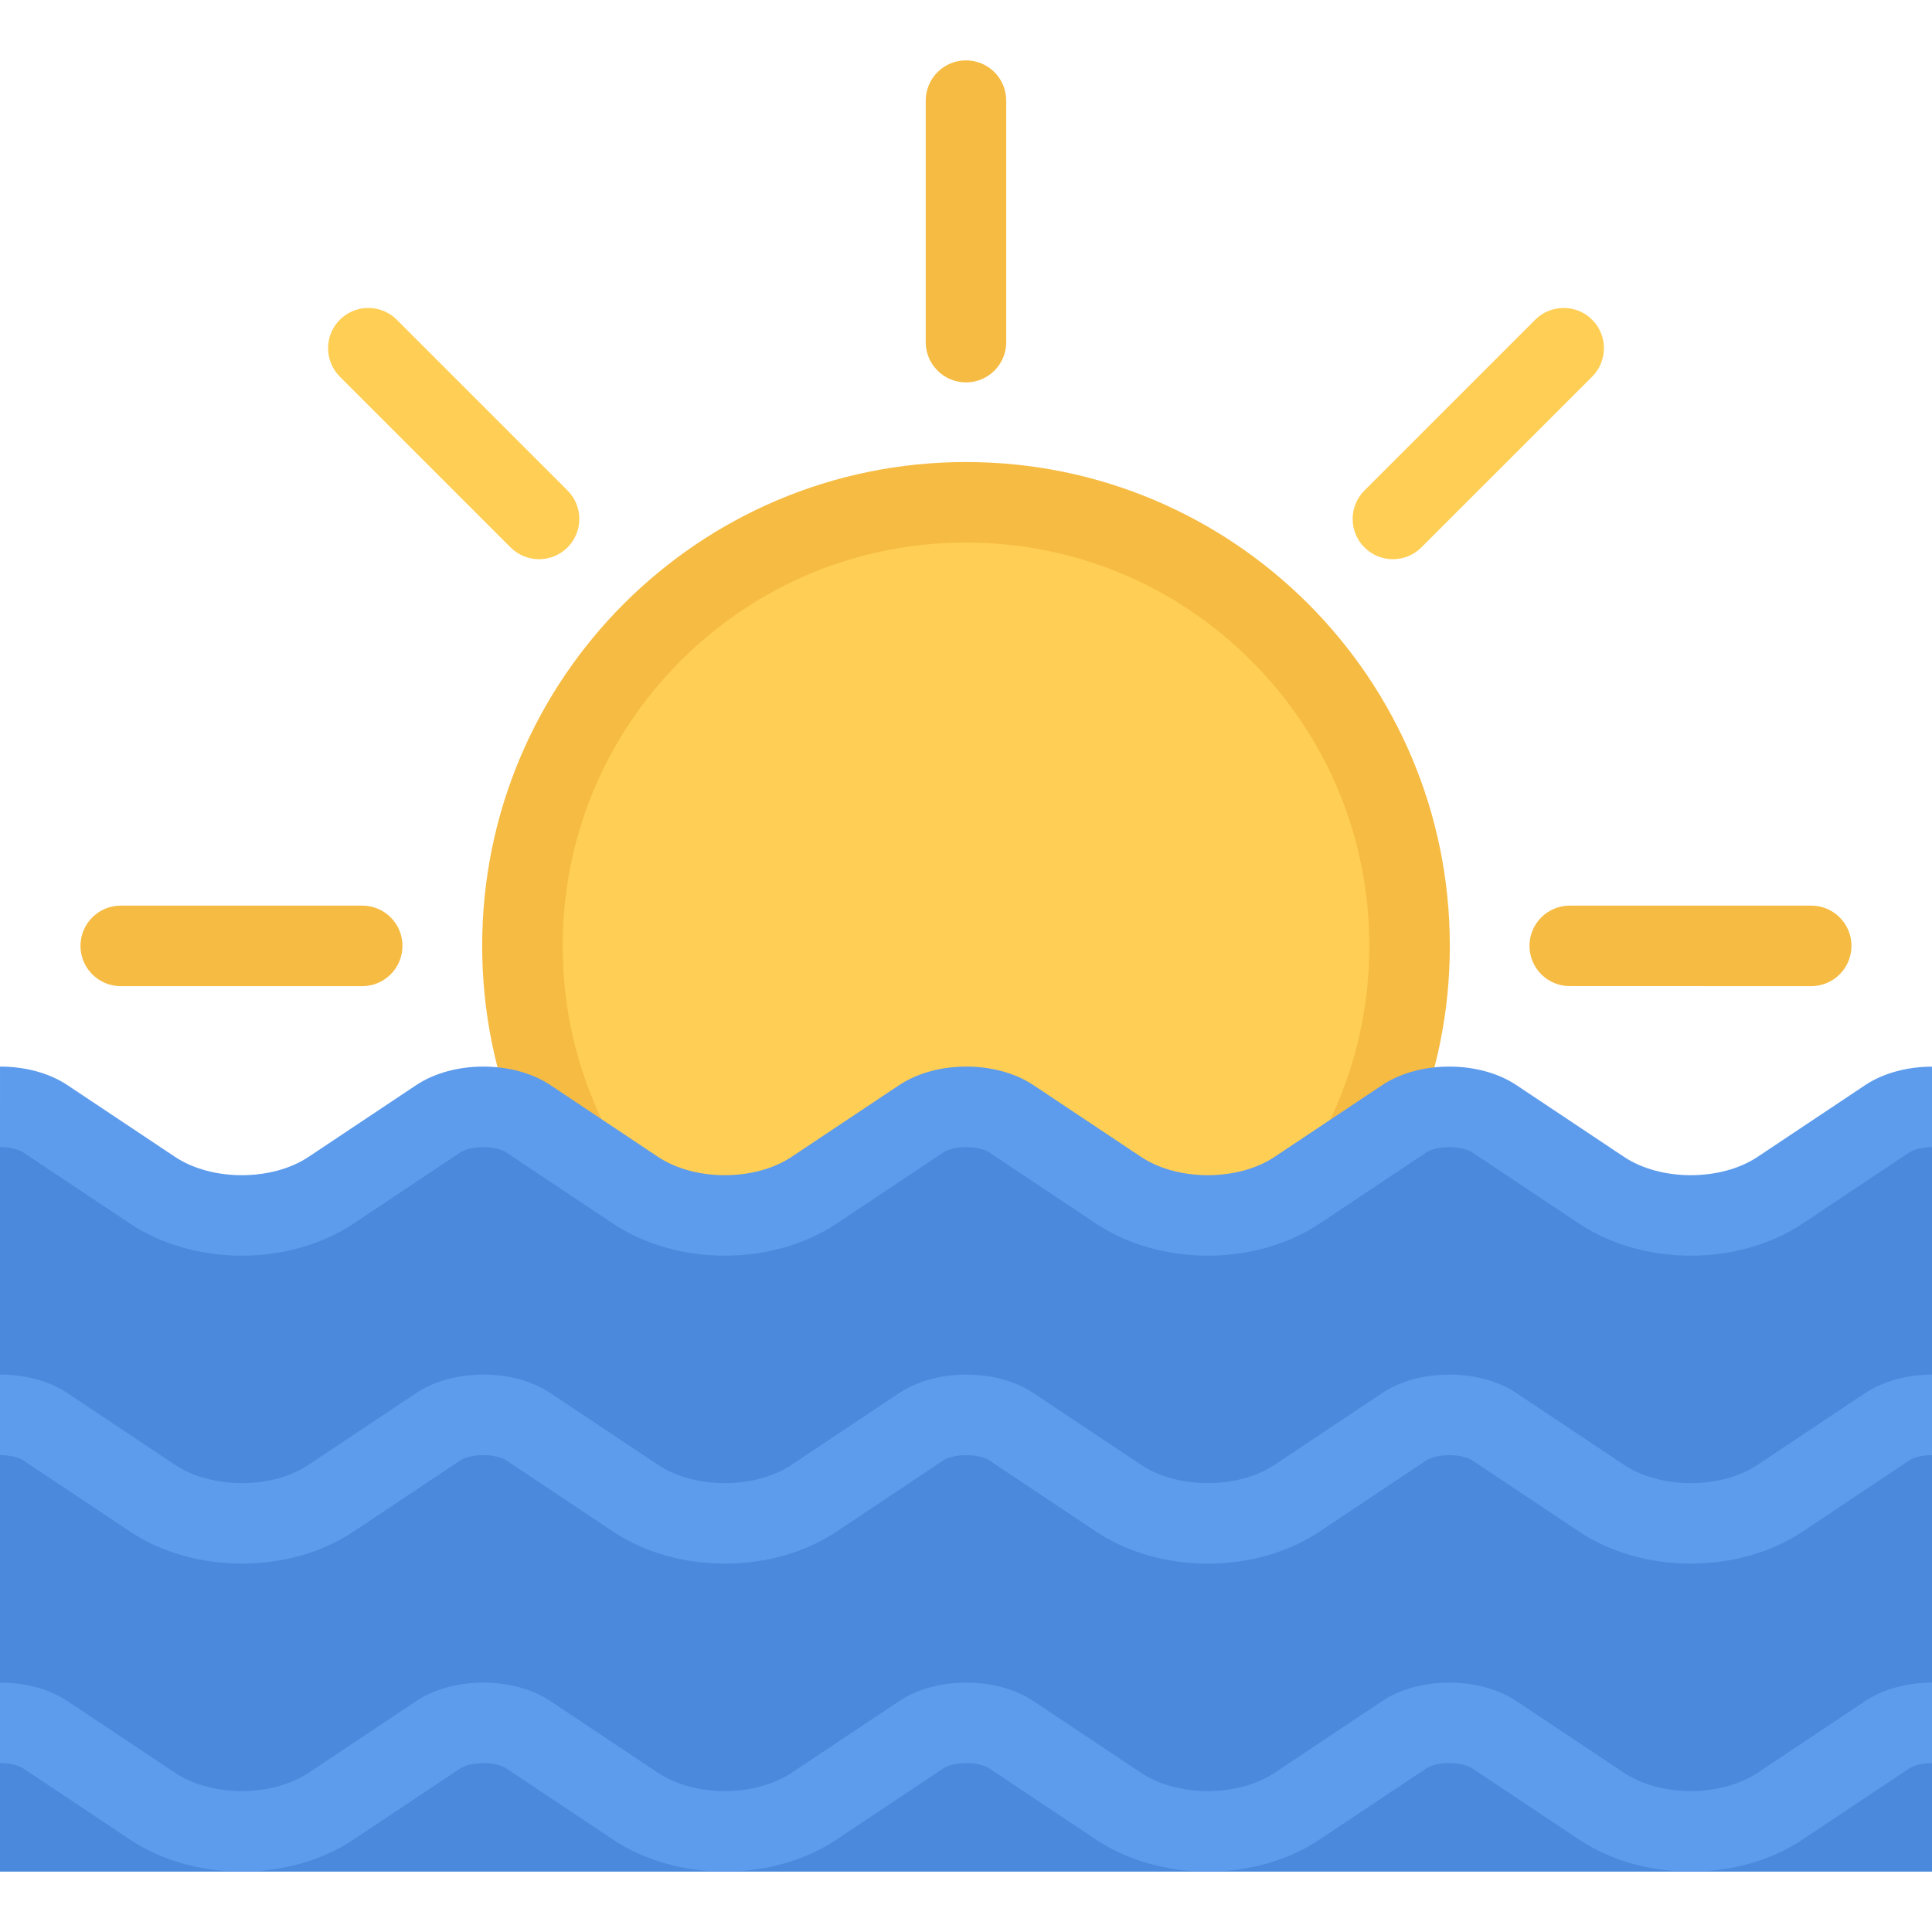
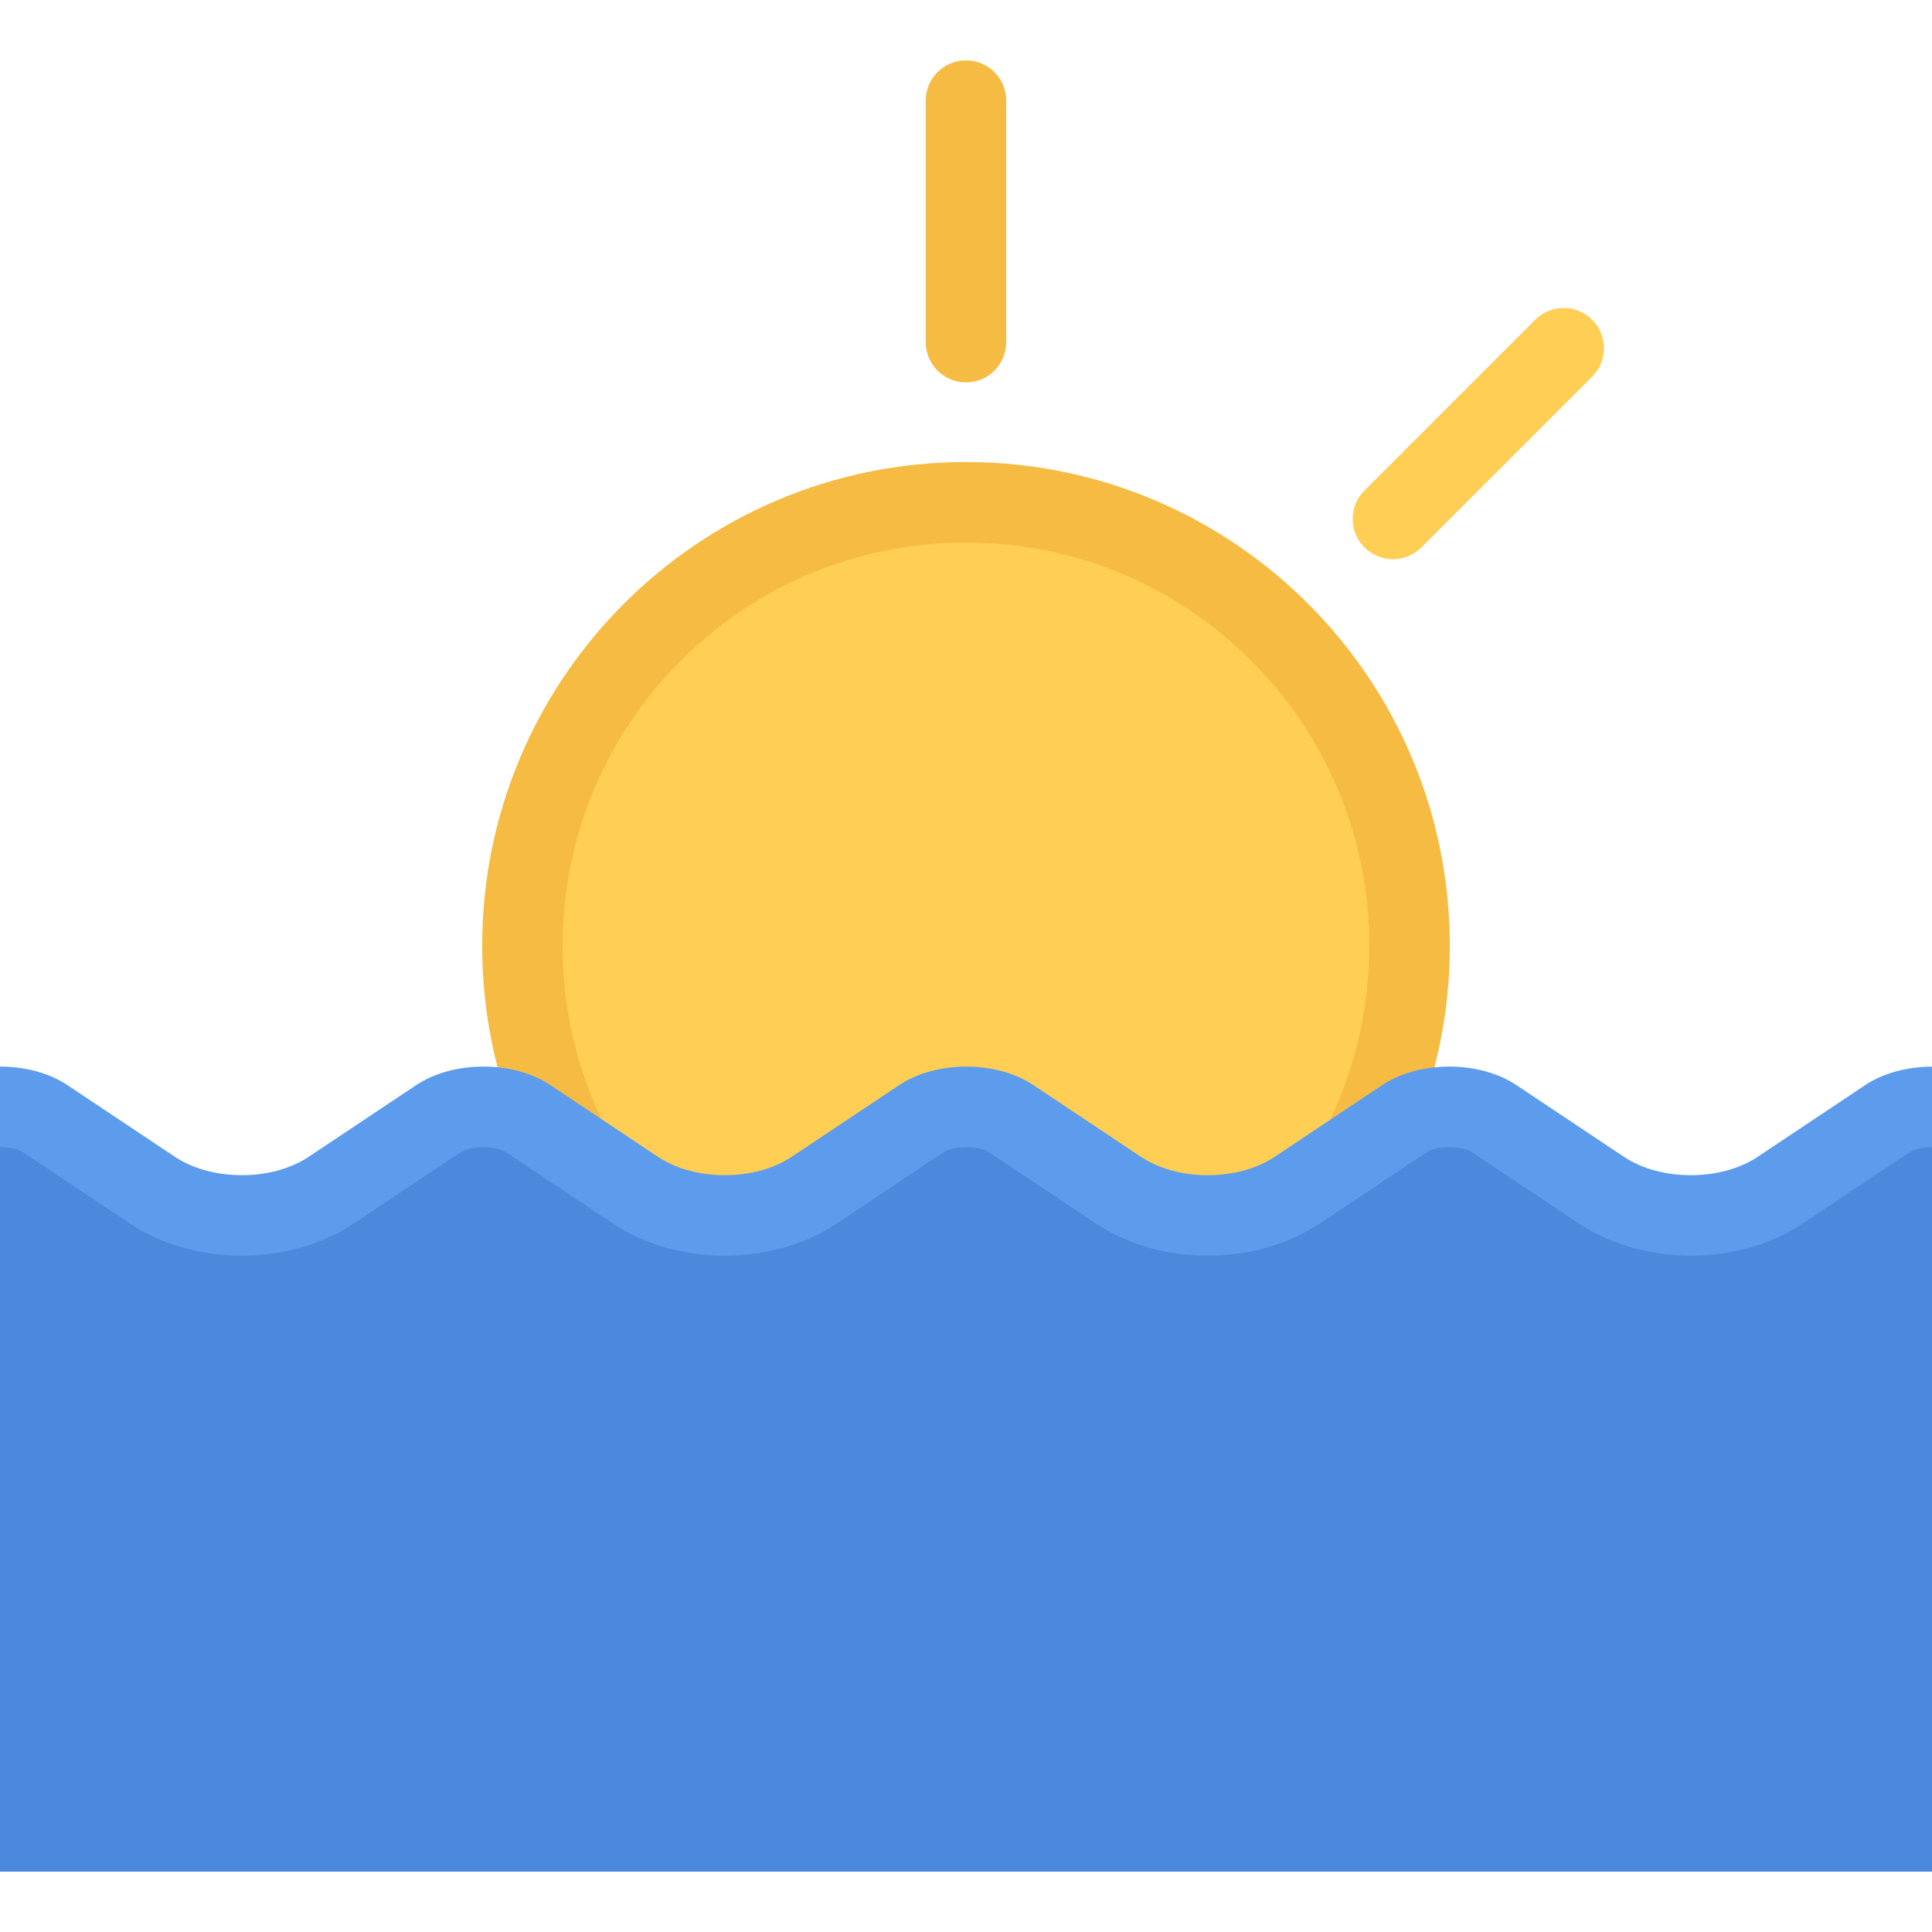
<svg xmlns="http://www.w3.org/2000/svg" version="1.1" id="Layer_1" x="0px" y="0px" viewBox="0 0 511.984 511.984" style="enable-background:new 0 0 511.984 511.984;" xml:space="preserve">
  <path style="fill:#FFCE54;" d="M255.992,368.207c-64.826,0-117.559-52.732-117.559-117.551c0-64.818,52.732-117.551,117.559-117.551  c64.812,0,117.543,52.733,117.543,117.551S320.804,368.207,255.992,368.207z" />
  <g>
    <path style="fill:#F6BB42;" d="M255.992,122.441c-70.811,0-128.215,57.405-128.215,128.215   c0,70.803,57.404,128.207,128.215,128.207s128.215-57.404,128.215-128.207C384.207,179.846,326.803,122.441,255.992,122.441z    M331.568,326.239c-20.186,20.188-47.03,31.313-75.576,31.313s-55.389-11.125-75.576-31.313   c-20.202-20.186-31.311-47.029-31.311-75.583c0-28.545,11.108-55.389,31.311-75.576c20.188-20.187,47.03-31.303,75.576-31.303   s55.39,11.117,75.576,31.303c20.187,20.187,31.311,47.03,31.311,75.576C362.879,279.21,351.755,306.054,331.568,326.239z" />
-     <path style="fill:#F6BB42;" d="M95.998,239.992H32c-5.891,0-10.672,4.773-10.672,10.664c0,5.891,4.781,10.672,10.672,10.672h63.998   c5.89,0,10.655-4.781,10.655-10.672S101.888,239.992,95.998,239.992z" />
-     <path style="fill:#F6BB42;" d="M479.985,239.992h-63.997l0,0c-5.891,0-10.672,4.773-10.672,10.664   c0,5.891,4.781,10.664,10.672,10.664l63.997,0.008l0,0c5.891,0,10.656-4.781,10.656-10.672S485.876,239.992,479.985,239.992z" />
  </g>
  <path style="fill:#FFCE54;" d="M406.832,84.732l-45.25,45.249l0,0c-4.171,4.164-4.171,10.922,0,15.086  c4.156,4.164,10.922,4.164,15.078,0l45.265-45.249l0,0c4.156-4.164,4.156-10.921,0-15.085  C417.754,80.568,411.004,80.568,406.832,84.732z" />
  <path style="fill:#F6BB42;" d="M245.32,26.664v63.998l0,0c0,5.89,4.781,10.671,10.672,10.671s10.656-4.773,10.656-10.671v-63.99  v-0.008c0-5.891-4.766-10.664-10.656-10.664S245.32,20.773,245.32,26.664z" />
-   <path style="fill:#FFCE54;" d="M90.06,99.817l45.248,45.249l0,0c4.172,4.164,10.922,4.164,15.094,0  c4.156-4.164,4.156-10.914,0-15.086l-45.249-45.248l0,0c-4.172-4.164-10.937-4.164-15.093,0S85.904,95.645,90.06,99.817z" />
  <path style="fill:#4A89DC;" d="M463.579,317.521l-30.67-3.156l-52.671-23.999l-35.327,27.155l-28.67,6.188l-48.655-24.671l-18-4  l-32.67,17.999l-22.672,4.484l-43.998-9.813l-26-17.343c0,0-9.843,17.999-17.593,19.999c-7.734,2-38.405,11.344-38.405,11.344  l-21.999-4.188L0,294.366v172.868v28.75h511.984V294.366L463.579,317.521z" />
  <g>
-     <path style="fill:#5D9CEC;" d="M0,385.612c0.031,0,0.063,0,0.078,0c3.141,0,5.234,0.844,5.922,1.281l28.499,19   c8.188,5.469,18.688,8.469,29.577,8.469c10.891,0,21.391-3,29.578-8.469l28.498-19c0.688-0.438,2.781-1.281,5.922-1.281   c3.141,0,5.234,0.844,5.922,1.281l28.499,19c8.188,5.469,18.687,8.469,29.577,8.469s21.406-3,29.593-8.469l28.483-19   c0.688-0.438,2.781-1.281,5.922-1.281c3.142,0,5.25,0.844,5.922,1.281l28.499,19c8.188,5.469,18.688,8.469,29.578,8.469   s21.389-3,29.576-8.469l28.499-19c0.688-0.438,2.781-1.281,5.922-1.281s5.25,0.844,5.922,1.281l28.5,19   c8.187,5.469,18.687,8.469,29.575,8.469c10.891,0,21.391-3,29.594-8.469l28.483-19c0.672-0.438,2.75-1.281,5.844-1.281v-21.343   c-6.406,0.031-12.812,1.656-17.671,4.875l-28.5,18.999c-4.875,3.266-11.313,4.891-17.75,4.891s-12.873-1.625-17.748-4.891   l-28.499-18.999c-4.875-3.25-11.313-4.875-17.75-4.875s-12.875,1.625-17.75,4.875l-28.498,18.999   c-4.875,3.266-11.313,4.891-17.749,4.891c-6.438,0-12.859-1.625-17.75-4.891l-28.499-18.999c-4.875-3.25-11.313-4.875-17.75-4.875   s-12.859,1.625-17.749,4.875l-28.499,18.999c-4.875,3.266-11.313,4.891-17.75,4.891s-12.858-1.625-17.749-4.891l-28.499-18.999   c-4.875-3.25-11.313-4.875-17.75-4.875c-6.422,0-12.858,1.625-17.749,4.875l-28.499,18.999c-4.875,3.266-11.313,4.891-17.75,4.891   c-6.421,0-12.858-1.625-17.749-4.891l-28.499-18.999c-4.875-3.25-11.313-4.875-17.75-4.875c-0.016,0-0.047,0-0.078,0L0,385.612   L0,385.612z" />
    <path style="fill:#5D9CEC;" d="M0,303.991c0.031,0,0.063,0,0.078,0c3.141,0,5.234,0.844,5.922,1.297l28.499,18.998   c8.188,5.453,18.688,8.469,29.577,8.469c10.891,0,21.391-3.016,29.578-8.469l28.498-18.998c0.688-0.453,2.781-1.297,5.922-1.297   c3.141,0,5.234,0.844,5.922,1.297l28.499,18.998c8.188,5.453,18.687,8.469,29.577,8.469s21.406-3.016,29.593-8.469l28.483-18.998   c0.688-0.453,2.781-1.297,5.922-1.297c3.142,0,5.25,0.844,5.922,1.297l28.499,18.998c8.188,5.453,18.688,8.469,29.578,8.469   s21.389-3.016,29.576-8.469l28.499-18.998c0.688-0.453,2.781-1.297,5.922-1.297s5.25,0.844,5.922,1.297l28.5,18.998   c8.187,5.453,18.687,8.469,29.575,8.469c10.891,0,21.391-3.016,29.594-8.469l28.483-18.998c0.672-0.453,2.75-1.281,5.844-1.297   v-21.328c-6.406,0.016-12.812,1.641-17.671,4.875l-28.5,19c-4.875,3.265-11.313,4.89-17.75,4.89s-12.873-1.625-17.748-4.89   l-28.499-19c-4.875-3.25-11.313-4.891-17.75-4.891s-12.875,1.641-17.75,4.891l-28.498,19c-4.875,3.265-11.313,4.89-17.749,4.89   c-6.438,0-12.859-1.625-17.75-4.89l-28.499-19c-4.875-3.25-11.313-4.891-17.75-4.891s-12.859,1.641-17.749,4.891l-28.499,19   c-4.875,3.265-11.313,4.89-17.75,4.89s-12.858-1.625-17.749-4.89l-28.499-19c-4.875-3.25-11.313-4.891-17.75-4.891   c-6.422,0-12.858,1.641-17.749,4.891l-28.499,19c-4.875,3.265-11.313,4.89-17.75,4.89c-6.421,0-12.858-1.625-17.749-4.89   l-28.499-19c-4.875-3.25-11.313-4.891-17.75-4.891c-0.016,0-0.047,0.016-0.078,0.016L0,303.991L0,303.991z" />
-     <path style="fill:#5D9CEC;" d="M0,467.234c0.031,0,0.047-0.016,0.078-0.016c3.141,0,5.234,0.859,5.922,1.297l28.499,19   c8.188,5.469,18.688,8.469,29.577,8.469c10.891,0,21.391-3,29.578-8.469l28.498-19c0.688-0.438,2.781-1.297,5.922-1.297   c3.141,0,5.234,0.859,5.922,1.297l28.499,19c8.188,5.469,18.687,8.469,29.577,8.469s21.391-3,29.577-8.469l28.499-19   c0.672-0.438,2.781-1.297,5.922-1.297c3.142,0,5.25,0.859,5.922,1.297l28.499,19c8.188,5.469,18.688,8.469,29.578,8.469   s21.389-3,29.576-8.469l28.499-19c0.672-0.438,2.781-1.297,5.922-1.297s5.25,0.859,5.922,1.297l28.5,19   c8.187,5.469,18.687,8.469,29.575,8.469c10.891,0,21.391-3,29.578-8.469l28.499-19c0.672-0.438,2.75-1.281,5.844-1.281v-21.342   c-6.406,0.016-12.812,1.641-17.671,4.875l-28.5,18.998c-4.875,3.25-11.313,4.875-17.75,4.875s-12.873-1.625-17.748-4.875   l-28.499-18.998c-4.875-3.25-11.313-4.875-17.75-4.875s-12.875,1.625-17.75,4.875l-28.498,18.998   c-4.875,3.25-11.313,4.875-17.749,4.875c-6.438,0-12.875-1.625-17.75-4.875l-28.499-18.998c-4.875-3.25-11.313-4.875-17.75-4.875   s-12.875,1.625-17.749,4.875l-28.499,18.998c-4.875,3.25-11.313,4.875-17.75,4.875s-12.874-1.625-17.749-4.875l-28.499-18.998   c-4.891-3.25-11.313-4.875-17.75-4.875c-6.422,0-12.858,1.625-17.749,4.875l-28.499,18.998c-4.891,3.25-11.313,4.875-17.75,4.875   c-6.421,0-12.858-1.625-17.749-4.875l-28.499-18.998c-4.891-3.25-11.313-4.875-17.75-4.875c-0.016,0-0.047,0-0.078,0L0,467.234   L0,467.234z" />
  </g>
  <g>
</g>
  <g>
</g>
  <g>
</g>
  <g>
</g>
  <g>
</g>
  <g>
</g>
  <g>
</g>
  <g>
</g>
  <g>
</g>
  <g>
</g>
  <g>
</g>
  <g>
</g>
  <g>
</g>
  <g>
</g>
  <g>
</g>
</svg>